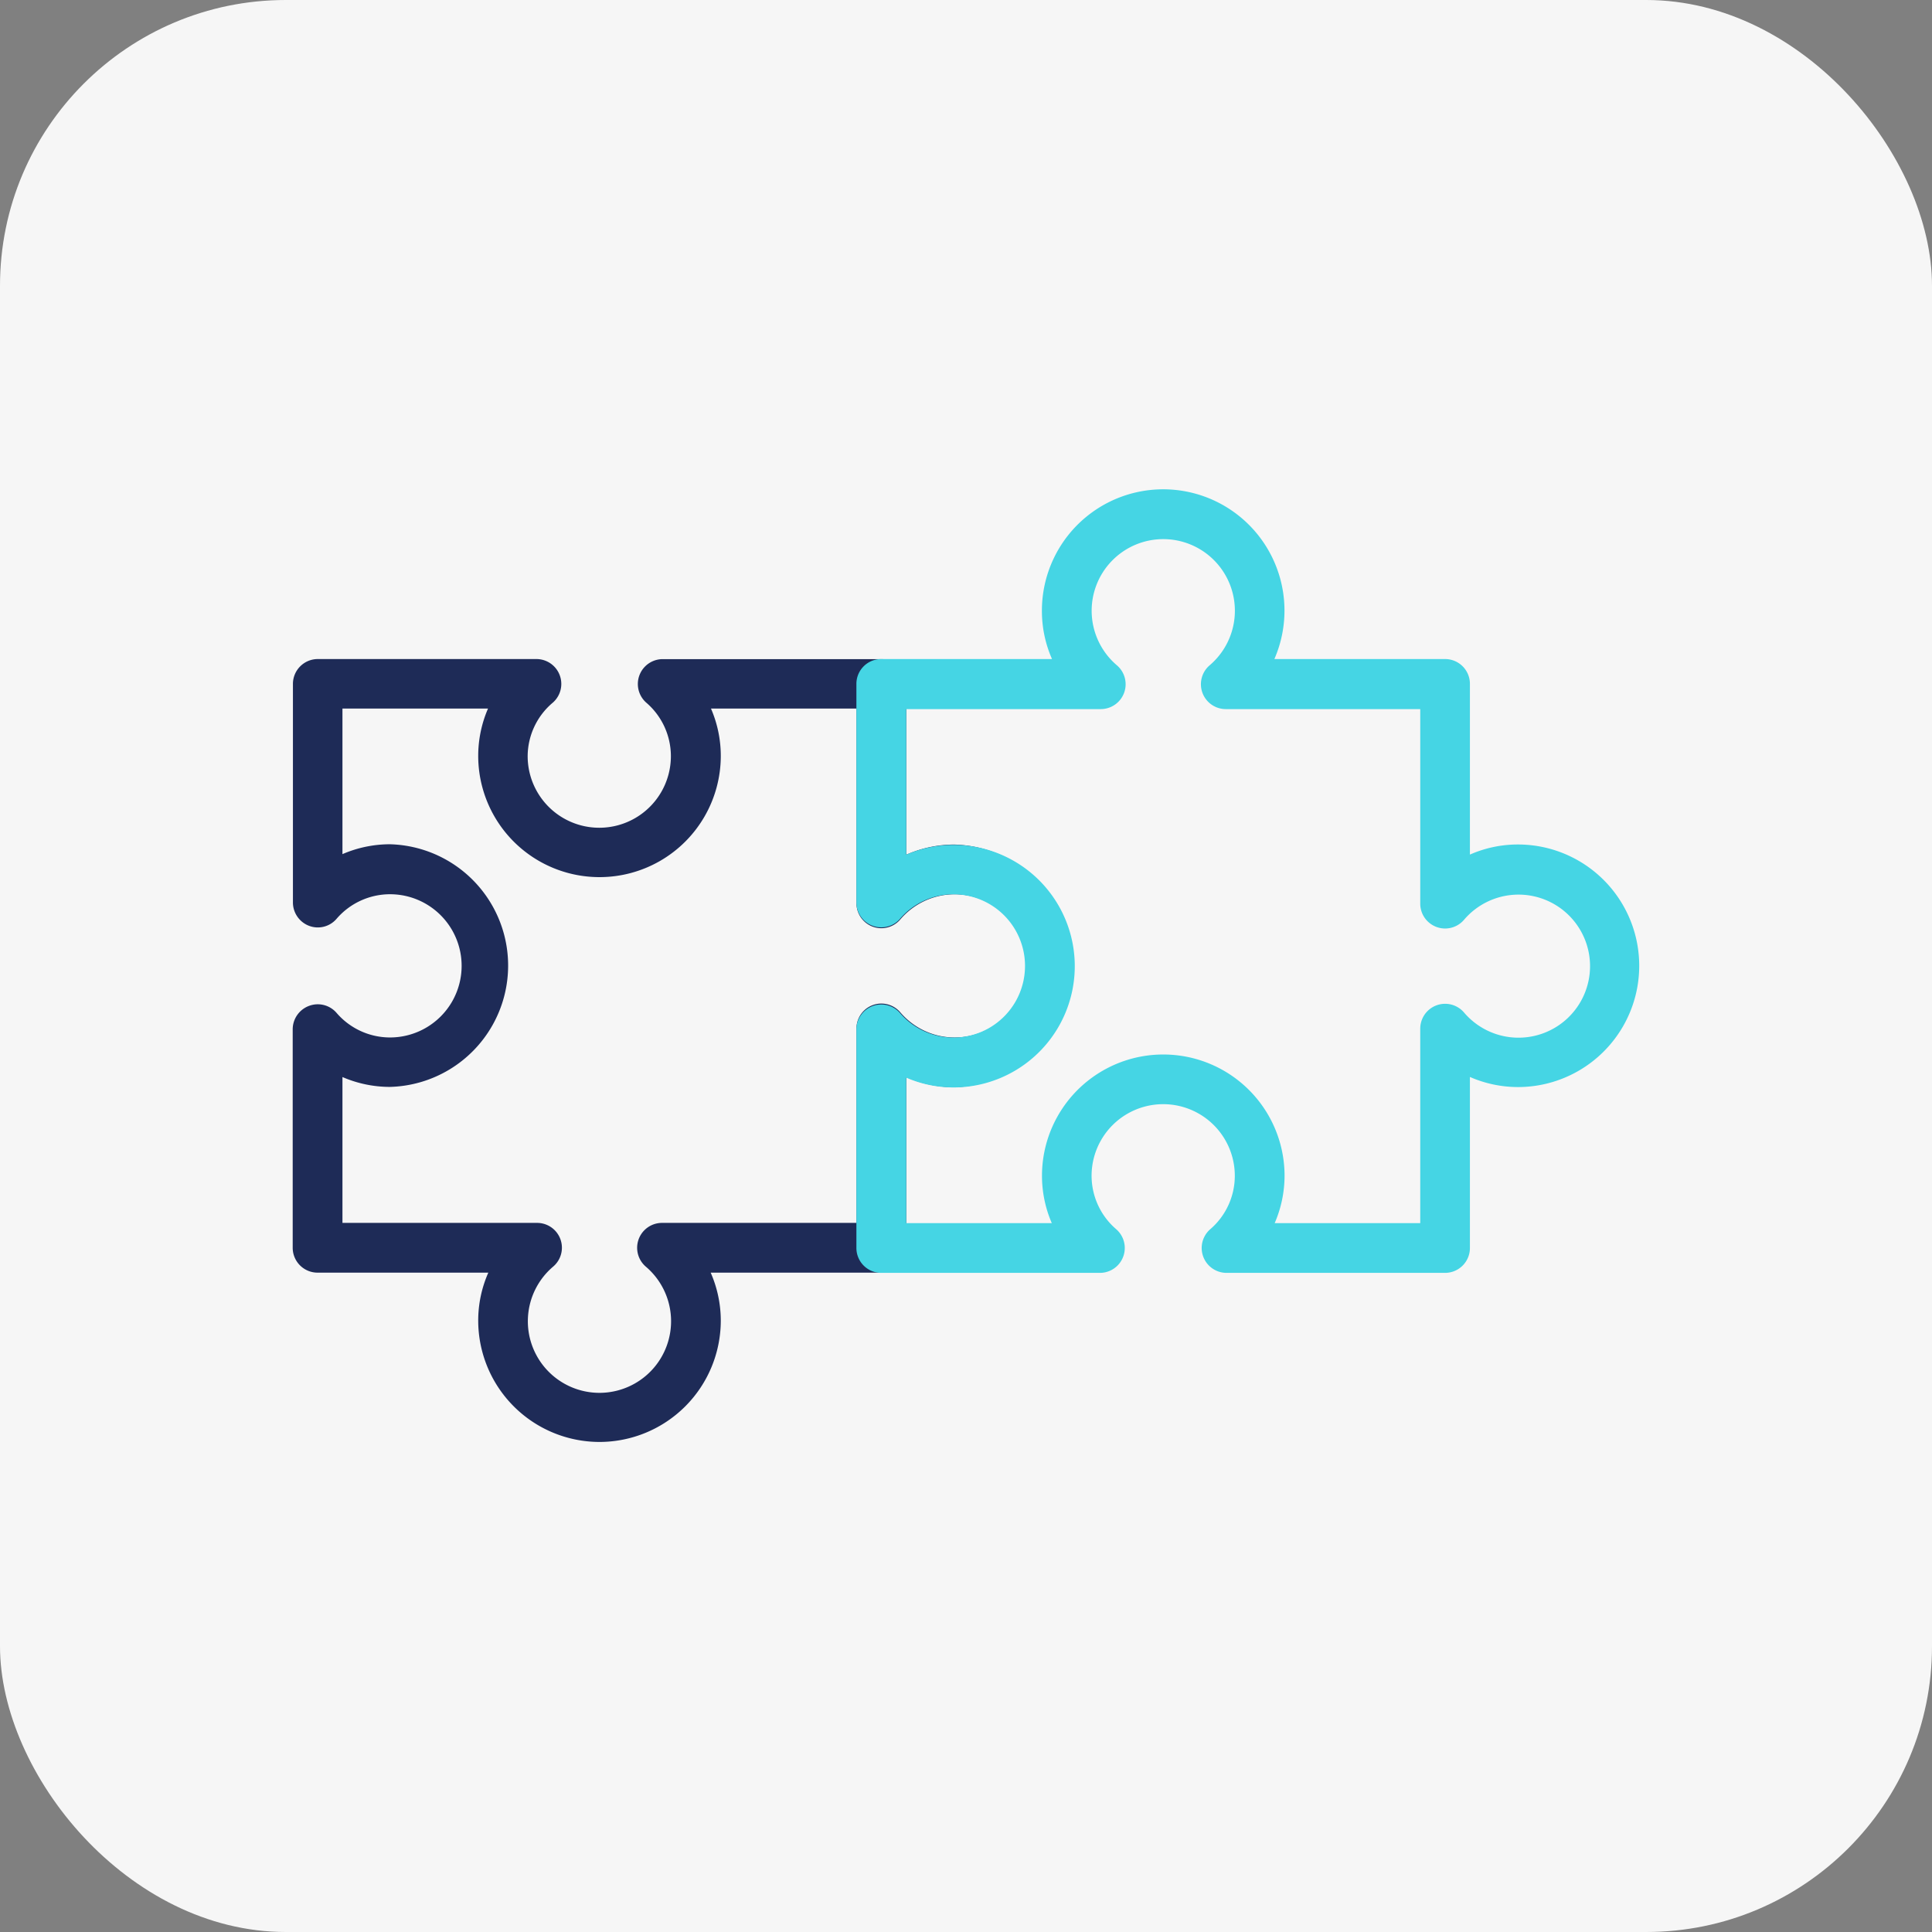
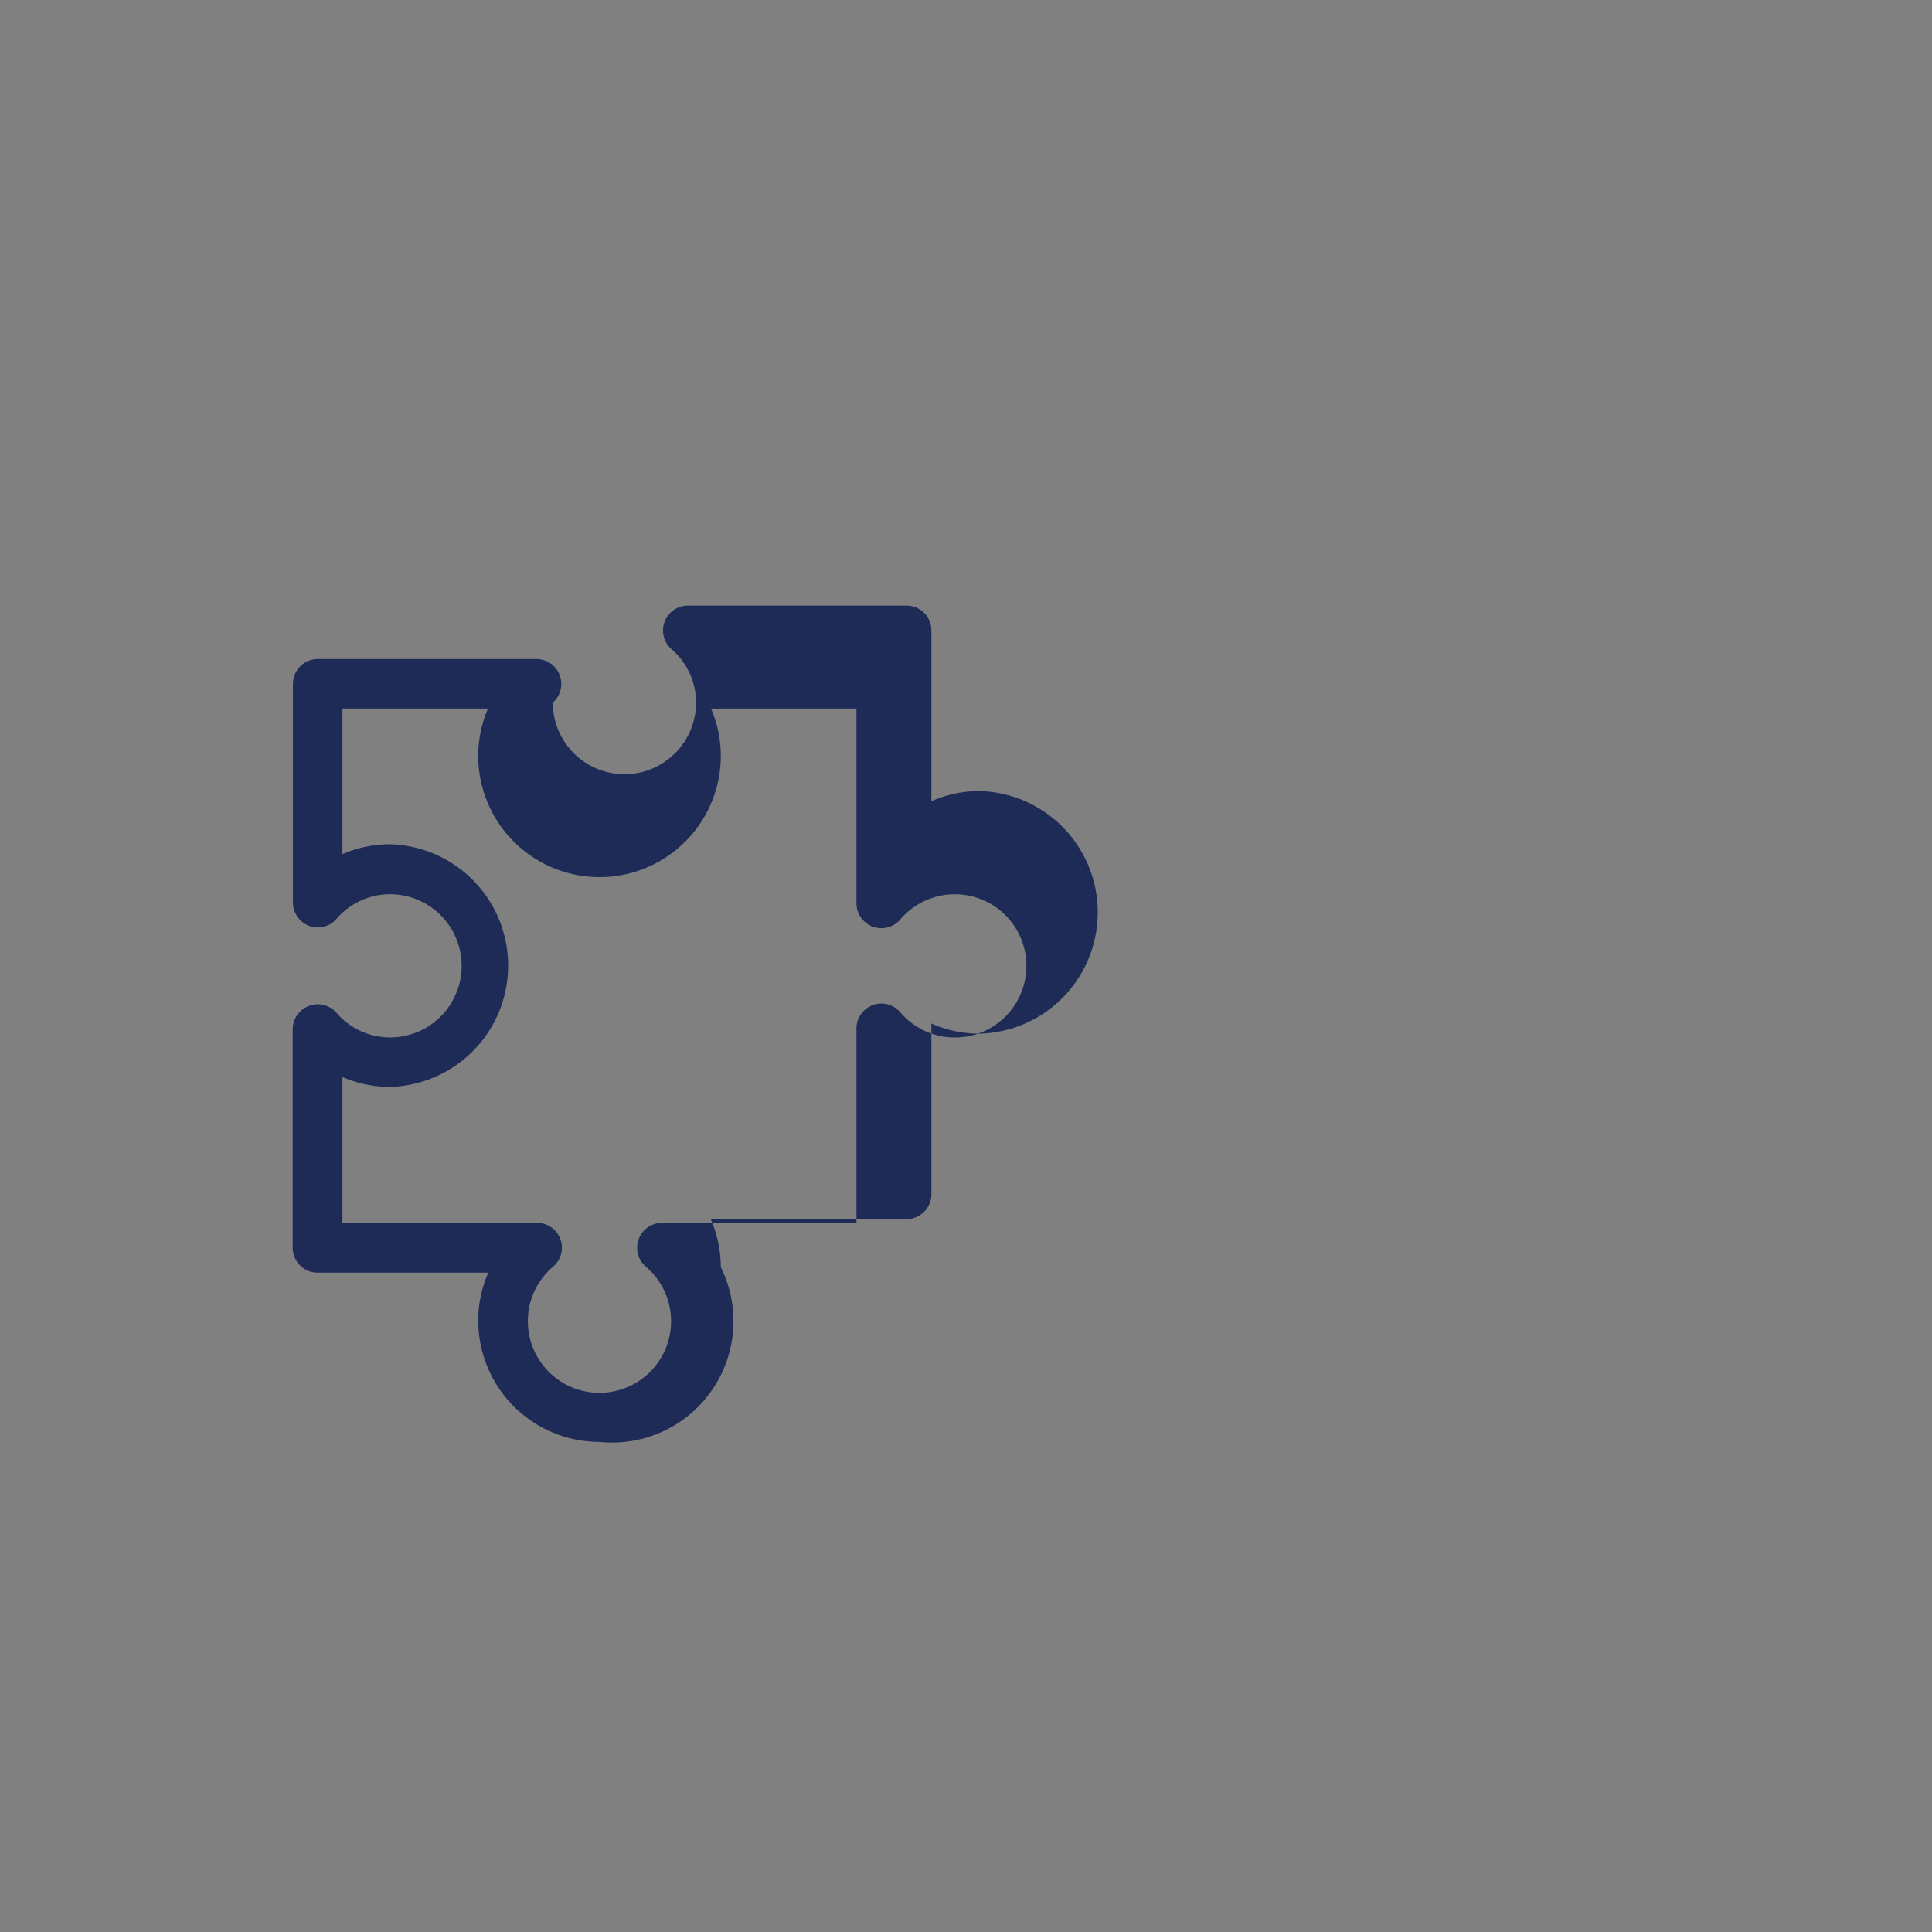
<svg xmlns="http://www.w3.org/2000/svg" viewBox="0 0 256.3 256.3">
  <rect x="0" y="0" width="256.3" height="256.3" fill="#808080" stroke="none" />
  <defs>
    <style>.cls-1{fill:#f6f6f6;}.cls-2{fill:#1e2b57;}.cls-3{fill:#45d5e4;}</style>
  </defs>
  <g id="Camada_2" data-name="Camada 2">
    <g id="Camada_1-2" data-name="Camada 1">
-       <rect class="cls-1" width="256.3" height="256.3" rx="37.91" />
-       <path class="cls-2" d="M79.53,191.29A16.11,16.11,0,0,1,63.44,175.2a15.72,15.72,0,0,1,1.34-6.37H42.13a3.3,3.3,0,0,1-3.3-3.3v-29A3.32,3.32,0,0,1,41,133.44a3.29,3.29,0,0,1,3.64.92,9.36,9.36,0,0,0,7.1,3.27,9.5,9.5,0,1,0,0-19,9.36,9.36,0,0,0-7.1,3.27,3.27,3.27,0,0,1-3.64.92,3.32,3.32,0,0,1-2.14-3.09v-29a3.3,3.3,0,0,1,3.3-3.3h29a3.3,3.3,0,0,1,2.18,5.78A9.33,9.33,0,0,0,70,100.31a9.49,9.49,0,0,0,19,0,9.36,9.36,0,0,0-3.26-7.09,3.3,3.3,0,0,1,2.18-5.78h29a3.3,3.3,0,0,1,3.3,3.3v22.65a15.76,15.76,0,0,1,6.37-1.35,16.1,16.1,0,0,1,0,32.19,15.76,15.76,0,0,1-6.37-1.35v22.65a3.3,3.3,0,0,1-3.3,3.3H94.28a15.88,15.88,0,0,1,1.34,6.37A16.11,16.11,0,0,1,79.53,191.29Zm-34.1-29.06H71.24a3.29,3.29,0,0,1,2.14,5.8,9.5,9.5,0,1,0,12.29,0,3.3,3.3,0,0,1,2.15-5.8h25.8v-25.8a3.3,3.3,0,0,1,5.8-2.15,9.5,9.5,0,1,0,0-12.29,3.3,3.3,0,0,1-5.8-2.15V94H94.32a15.82,15.82,0,0,1,1.3,6.27,16.09,16.09,0,0,1-32.18,0A15.82,15.82,0,0,1,64.74,94H45.43v19.31A15.88,15.88,0,0,1,51.71,112a16.1,16.1,0,0,1,0,32.19,15.88,15.88,0,0,1-6.28-1.31Z" />
-       <path class="cls-3" d="M191.71,168.86h-29a3.3,3.3,0,0,1-2.17-5.78,9.34,9.34,0,0,0,3.27-7.1,9.5,9.5,0,0,0-19,0,9.35,9.35,0,0,0,3.28,7.1,3.3,3.3,0,0,1-2.18,5.78h-29a3.3,3.3,0,0,1-3.3-3.3v-29a3.3,3.3,0,0,1,5.78-2.18,9.36,9.36,0,0,0,7.09,3.26,9.49,9.49,0,1,0,0-19,9.33,9.33,0,0,0-7.09,3.26,3.3,3.3,0,0,1-5.78-2.18v-29a3.29,3.29,0,0,1,3.3-3.29h22.65a15.79,15.79,0,0,1-1.34-6.37,16.09,16.09,0,1,1,30.84,6.37h22.64a3.29,3.29,0,0,1,3.3,3.29v22.65a15.75,15.75,0,0,1,6.37-1.34,16.09,16.09,0,1,1,0,32.18,15.92,15.92,0,0,1-6.37-1.34v22.64A3.3,3.3,0,0,1,191.71,168.86Zm-22.61-6.6h19.31v-25.8a3.3,3.3,0,0,1,5.8-2.15,9.49,9.49,0,1,0,0-12.28,3.3,3.3,0,0,1-5.8-2.15V94.07h-25.8a3.3,3.3,0,0,1-2.15-5.8,9.5,9.5,0,1,0-12.28,0,3.3,3.3,0,0,1-2.15,5.8H120.22v19.31a15.82,15.82,0,0,1,6.27-1.3,16.09,16.09,0,1,1,0,32.18,15.82,15.82,0,0,1-6.27-1.3v19.3h19.31a15.83,15.83,0,0,1-1.3-6.28,16.09,16.09,0,0,1,32.18,0A15.84,15.84,0,0,1,169.1,162.26Z" />
+       <path class="cls-2" d="M79.53,191.29A16.11,16.11,0,0,1,63.44,175.2a15.72,15.72,0,0,1,1.34-6.37H42.13a3.3,3.3,0,0,1-3.3-3.3v-29A3.32,3.32,0,0,1,41,133.44a3.29,3.29,0,0,1,3.64.92,9.36,9.36,0,0,0,7.1,3.27,9.5,9.5,0,1,0,0-19,9.36,9.36,0,0,0-7.1,3.27,3.27,3.27,0,0,1-3.64.92,3.32,3.32,0,0,1-2.14-3.09v-29a3.3,3.3,0,0,1,3.3-3.3h29a3.3,3.3,0,0,1,2.18,5.78a9.49,9.49,0,0,0,19,0,9.36,9.36,0,0,0-3.26-7.09,3.3,3.3,0,0,1,2.18-5.78h29a3.3,3.3,0,0,1,3.3,3.3v22.65a15.76,15.76,0,0,1,6.37-1.35,16.1,16.1,0,0,1,0,32.19,15.76,15.76,0,0,1-6.37-1.35v22.65a3.3,3.3,0,0,1-3.3,3.3H94.28a15.88,15.88,0,0,1,1.34,6.37A16.11,16.11,0,0,1,79.53,191.29Zm-34.1-29.06H71.24a3.29,3.29,0,0,1,2.14,5.8,9.5,9.5,0,1,0,12.29,0,3.3,3.3,0,0,1,2.15-5.8h25.8v-25.8a3.3,3.3,0,0,1,5.8-2.15,9.5,9.5,0,1,0,0-12.29,3.3,3.3,0,0,1-5.8-2.15V94H94.32a15.82,15.82,0,0,1,1.3,6.27,16.09,16.09,0,0,1-32.18,0A15.82,15.82,0,0,1,64.74,94H45.43v19.31A15.88,15.88,0,0,1,51.71,112a16.1,16.1,0,0,1,0,32.19,15.88,15.88,0,0,1-6.28-1.31Z" />
    </g>
  </g>
</svg>